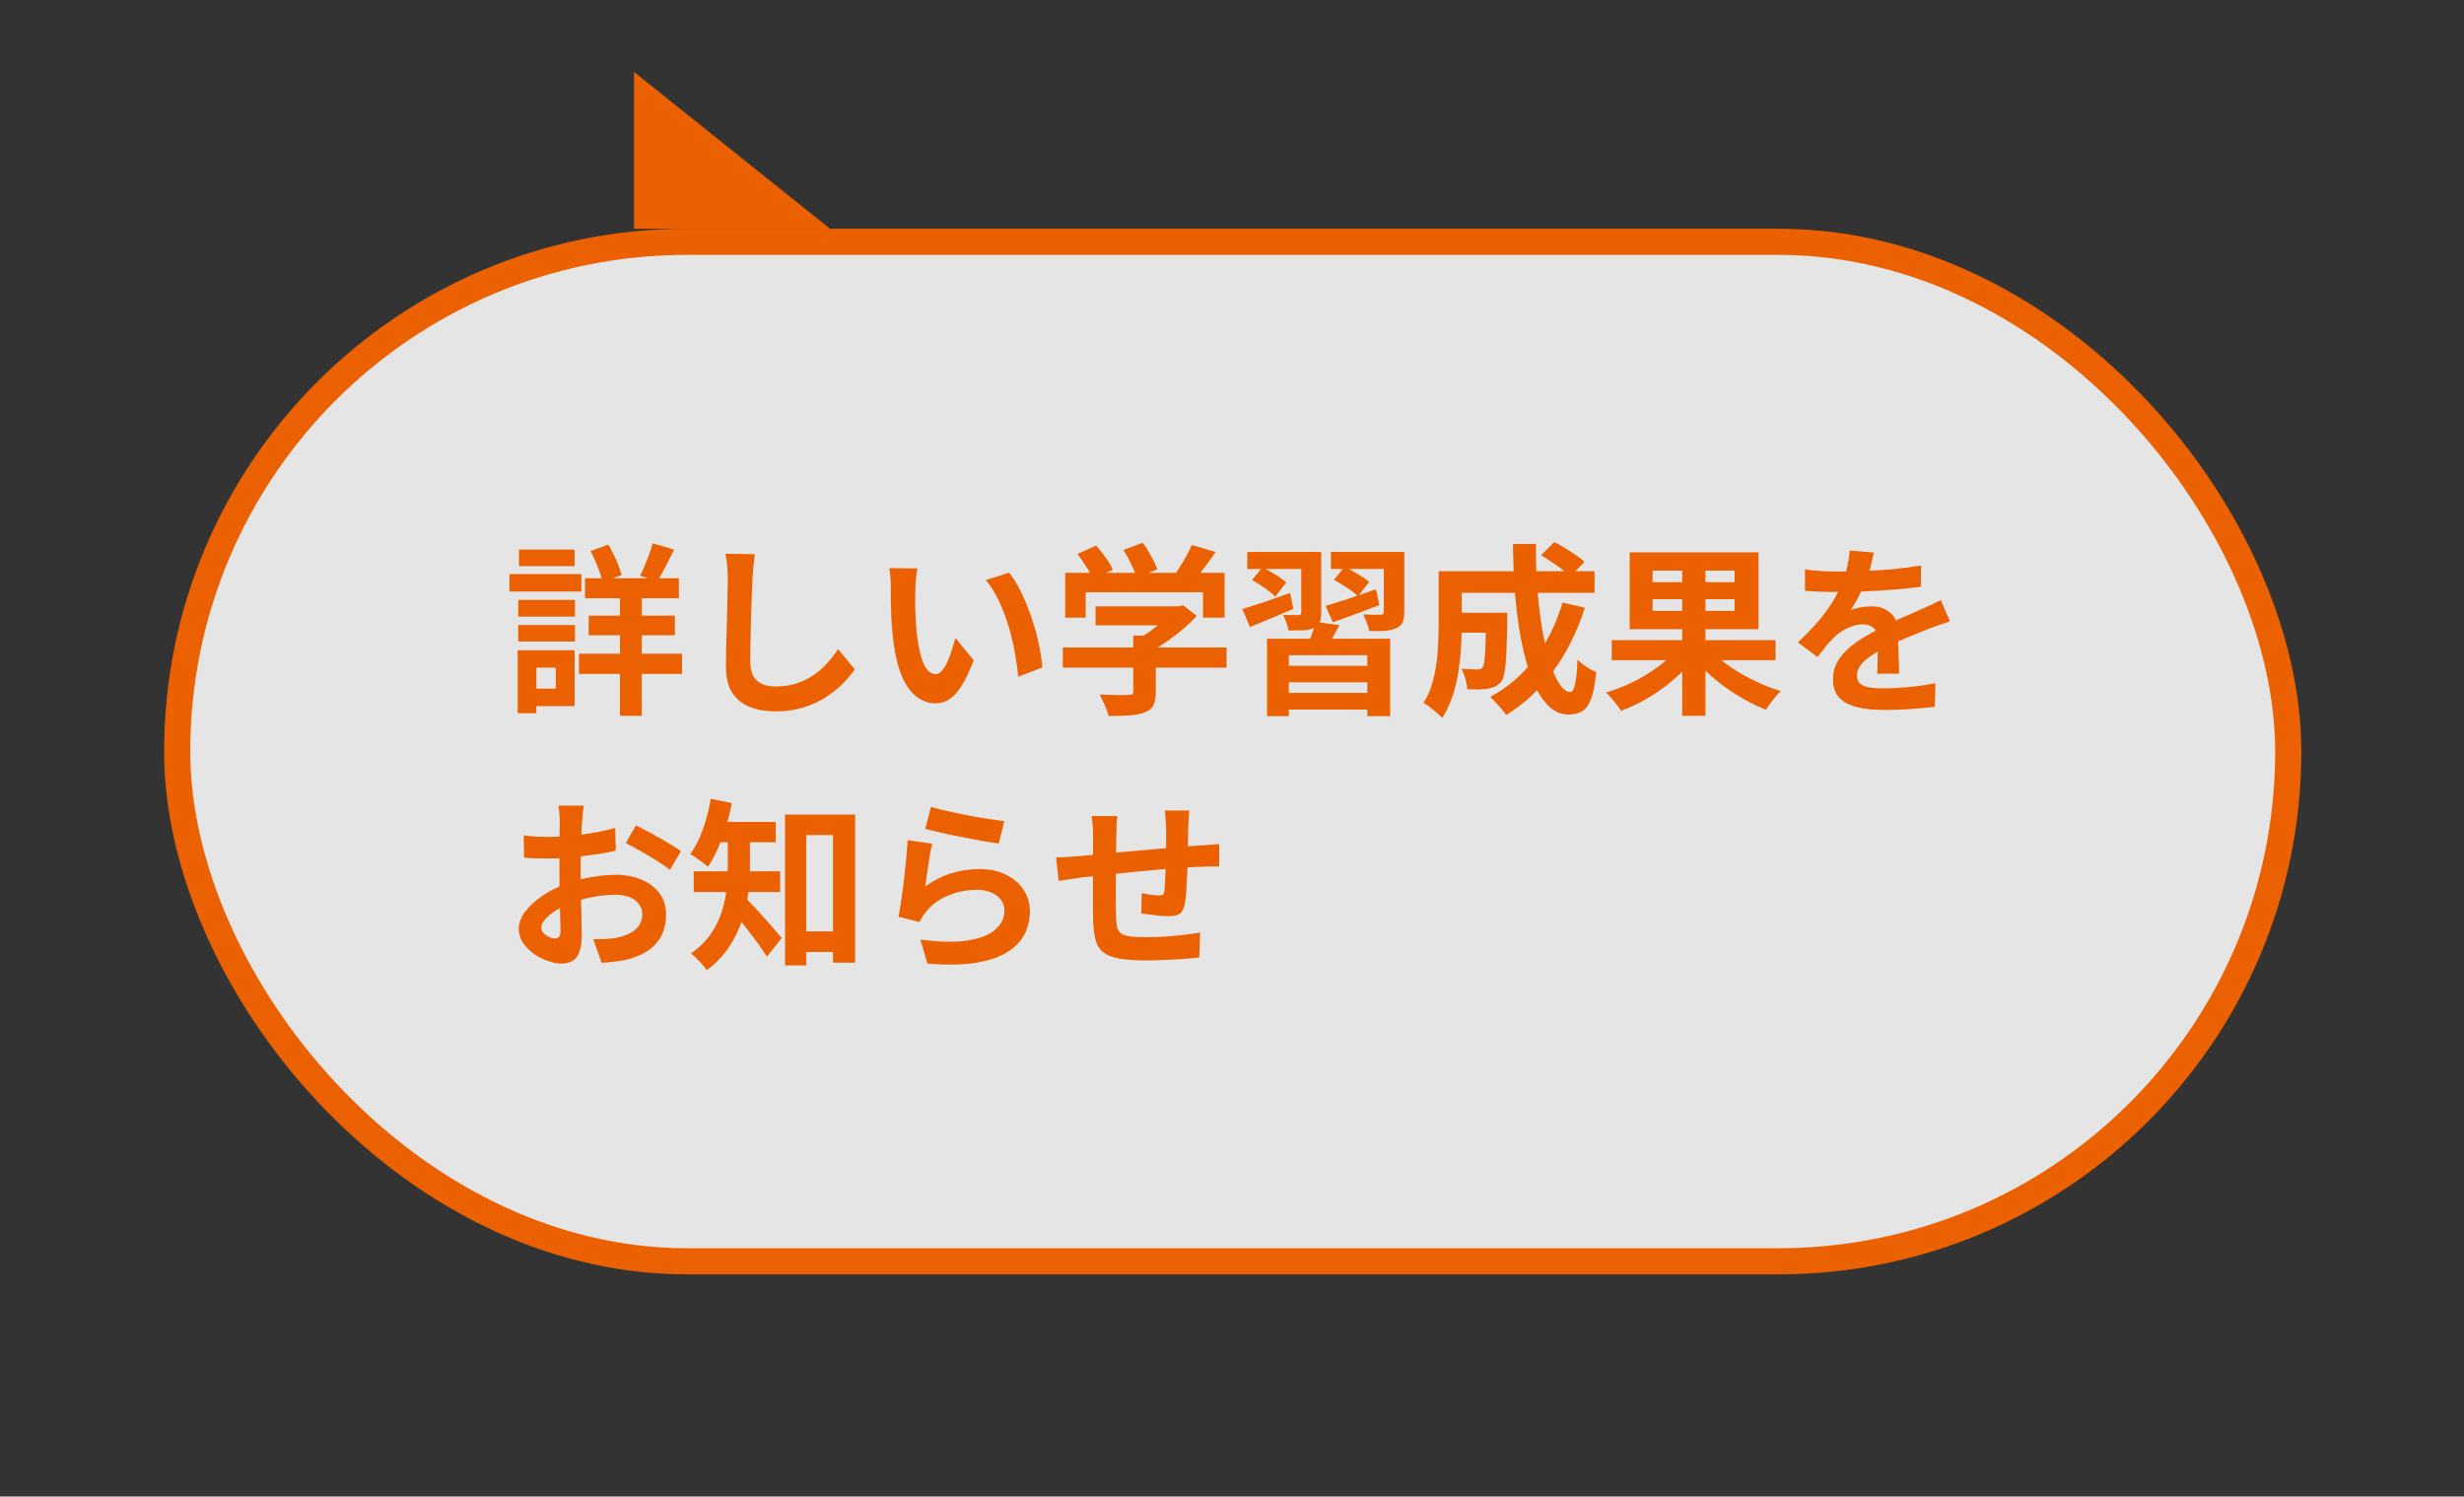
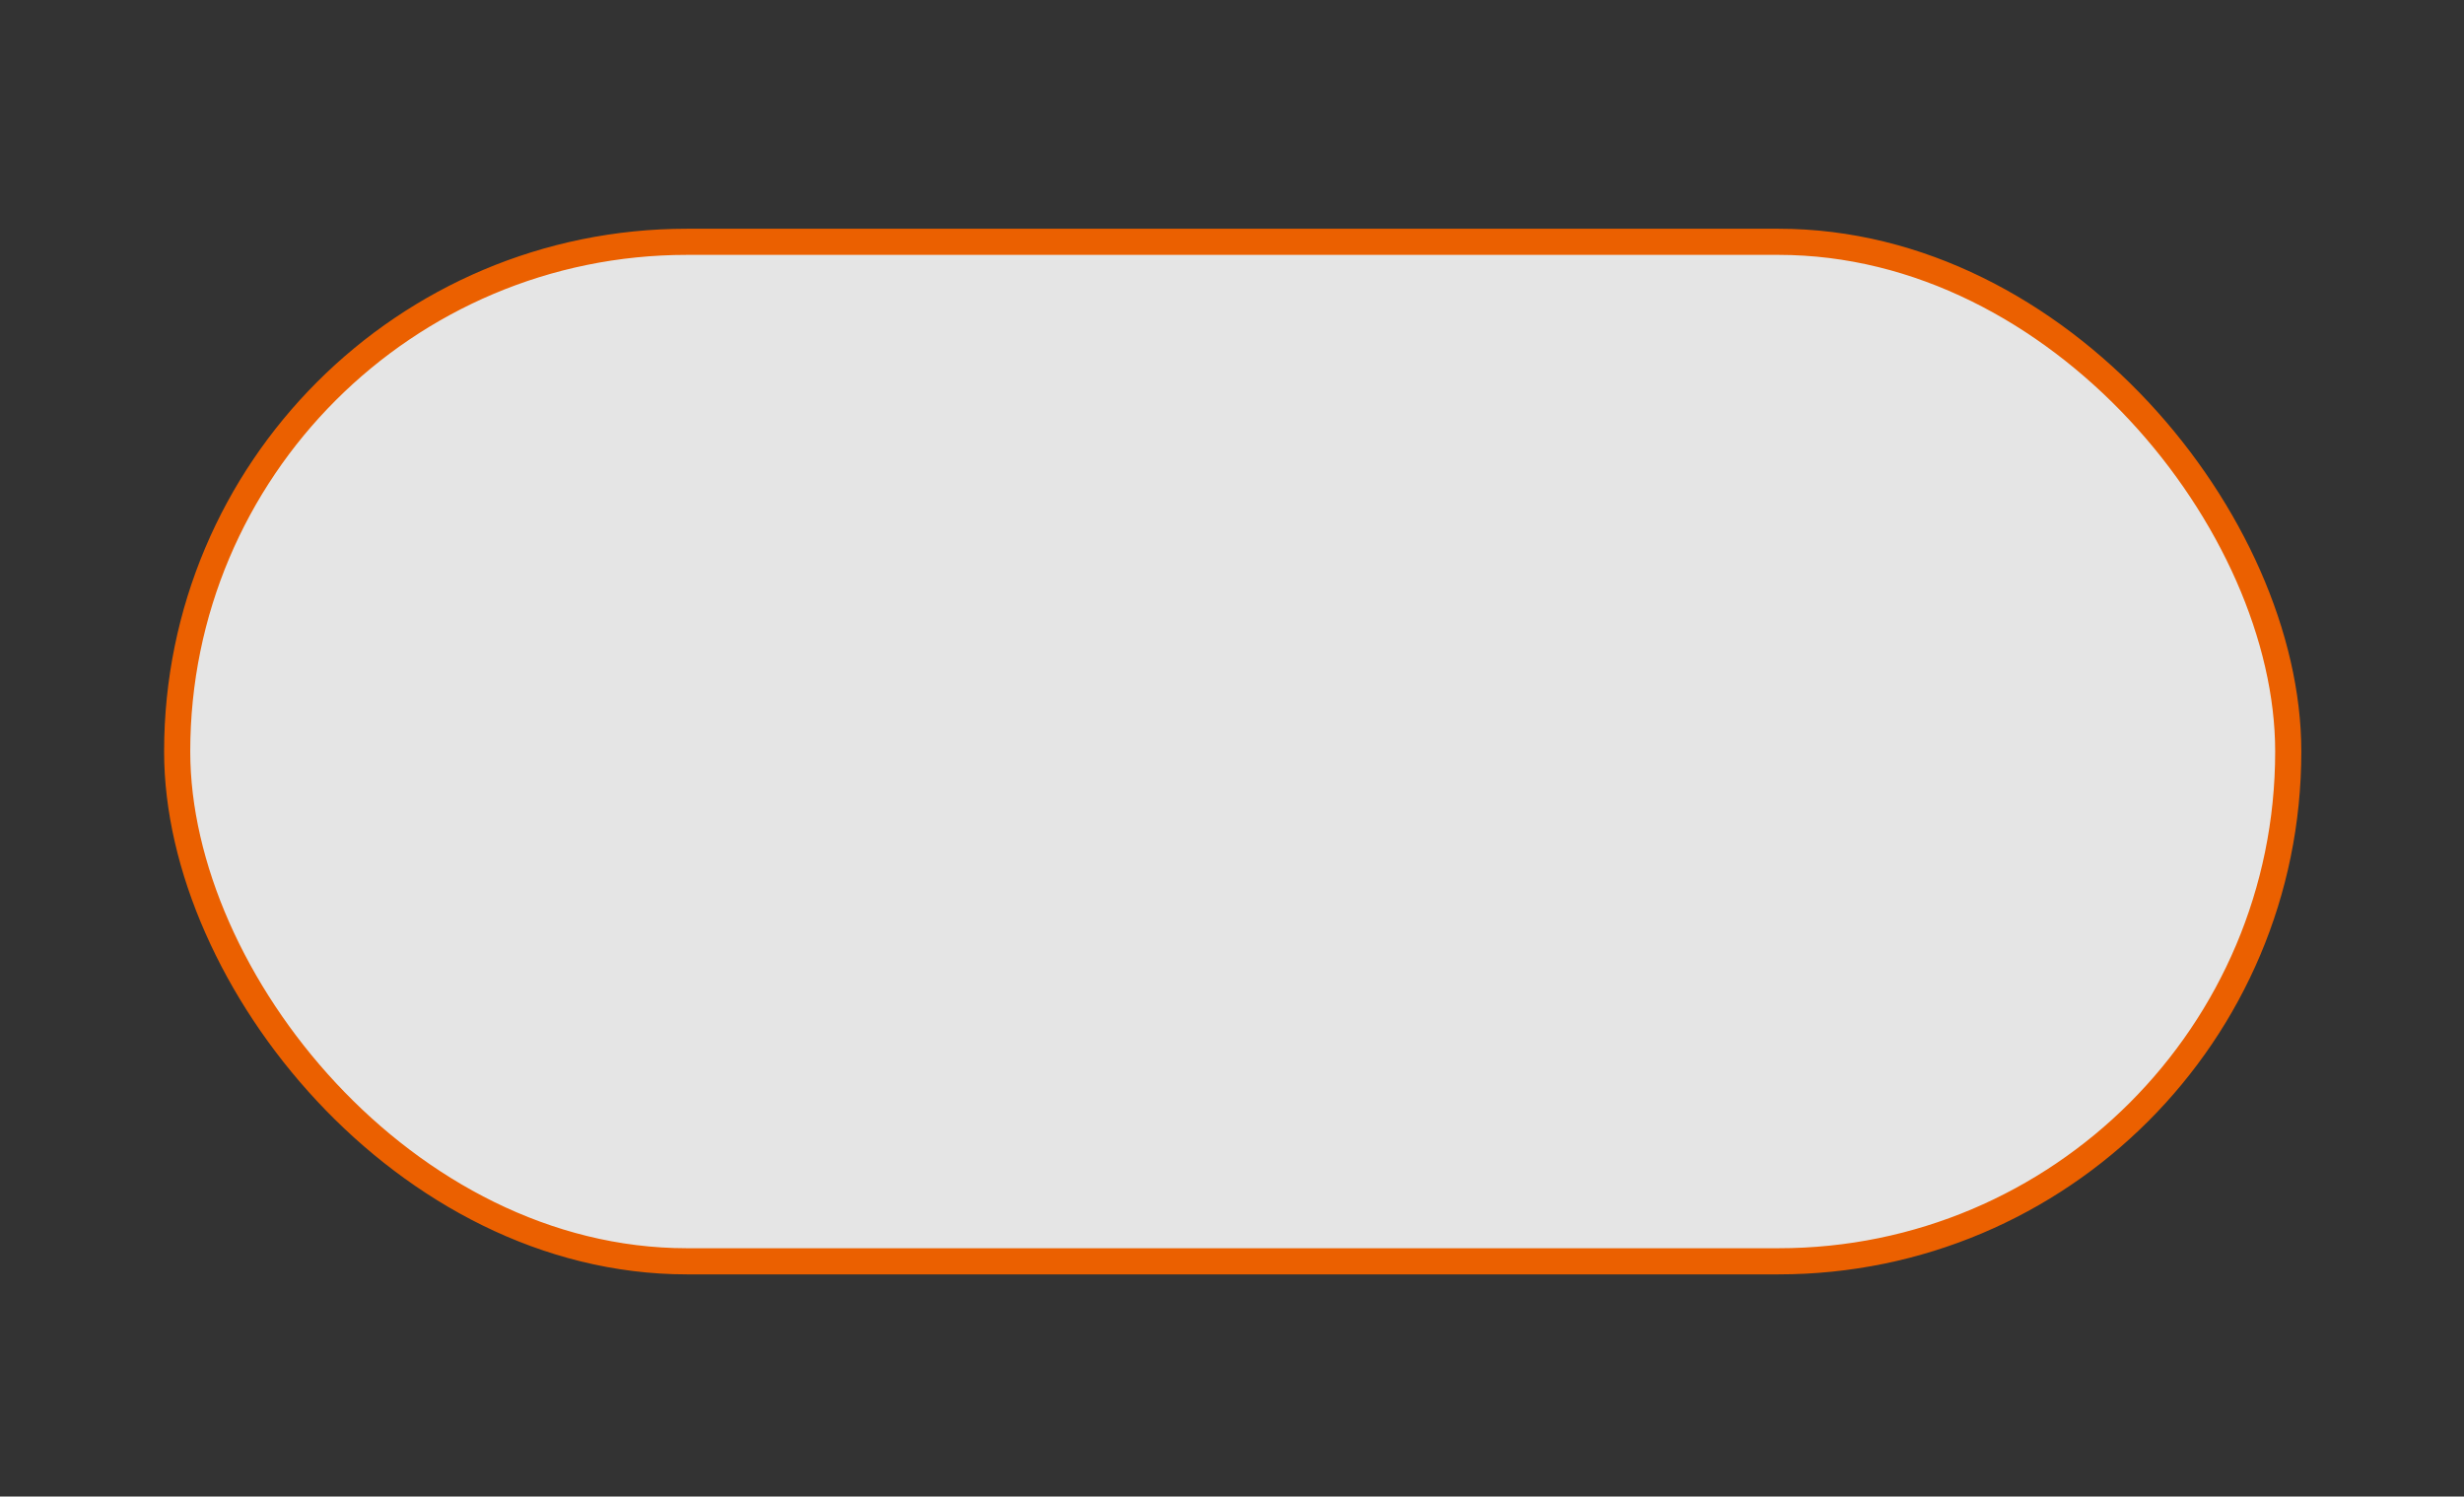
<svg xmlns="http://www.w3.org/2000/svg" width="377" height="229" viewBox="0 0 377 229" fill="none">
  <rect x="0" y="0" width="377" height="229" fill="#333333" stroke="none" />
-   <path d="M97.009 11.008L97.009 35.008L127.009 35.008L97.009 11.008Z" fill="#EB6000" />
  <rect x="27.109" y="37" width="323" height="156" rx="77.985" fill="white" fill-opacity="0.87" stroke="#EB6000" stroke-width="4" />
-   <path d="M89.512 88.494L103.875 88.494L103.875 91.547L89.512 91.547L89.512 88.494ZM90.072 94.207L103.259 94.207L103.259 97.204L90.072 97.204L90.072 94.207ZM88.588 100.033L104.351 100.033L104.351 103.113L88.588 103.113L88.588 100.033ZM94.86 89.587L98.192 89.587L98.192 109.526L94.86 109.526L94.86 89.587ZM99.871 83.145L103.147 84.097C102.699 84.994 102.251 85.88 101.803 86.758C101.355 87.617 100.935 88.354 100.543 88.971L97.94 88.074C98.182 87.626 98.415 87.122 98.639 86.562C98.882 85.983 99.115 85.395 99.34 84.798C99.563 84.2 99.741 83.649 99.871 83.145ZM90.352 84.322L93.068 83.341C93.516 84.07 93.927 84.863 94.3 85.722C94.673 86.581 94.934 87.337 95.084 87.99L92.2 89.111C92.069 88.457 91.827 87.682 91.472 86.786C91.136 85.89 90.763 85.068 90.352 84.322ZM79.293 91.799L87.972 91.799L87.972 94.347L79.293 94.347L79.293 91.799ZM79.405 84.097L87.916 84.097L87.916 86.618L79.405 86.618L79.405 84.097ZM79.293 95.636L87.972 95.636L87.972 98.156L79.293 98.156L79.293 95.636ZM77.949 87.85L88.952 87.85L88.952 90.511L77.949 90.511L77.949 87.85ZM80.833 99.501L87.916 99.501L87.916 108.042L80.833 108.042L80.833 105.382L85.033 105.382L85.033 102.161L80.833 102.161L80.833 99.501ZM79.209 99.501L82.065 99.501L82.065 109.134L79.209 109.134L79.209 99.501ZM115.494 84.798C115.419 85.376 115.345 86.002 115.27 86.674C115.214 87.346 115.167 87.962 115.13 88.522C115.111 89.288 115.074 90.221 115.018 91.323C114.981 92.406 114.943 93.545 114.906 94.74C114.887 95.934 114.859 97.111 114.822 98.268C114.803 99.426 114.794 100.434 114.794 101.293C114.794 102.226 114.962 102.973 115.298 103.533C115.653 104.075 116.119 104.467 116.698 104.709C117.277 104.933 117.93 105.046 118.658 105.046C119.815 105.046 120.87 104.896 121.822 104.597C122.773 104.28 123.641 103.86 124.425 103.337C125.209 102.814 125.909 102.208 126.525 101.517C127.16 100.826 127.729 100.098 128.233 99.332L130.781 102.413C130.333 103.085 129.745 103.795 129.017 104.541C128.289 105.288 127.421 105.988 126.413 106.642C125.424 107.295 124.276 107.827 122.969 108.238C121.663 108.649 120.216 108.854 118.63 108.854C117.099 108.854 115.765 108.612 114.626 108.126C113.506 107.659 112.629 106.931 111.994 105.942C111.378 104.933 111.07 103.636 111.07 102.049C111.07 101.283 111.08 100.415 111.098 99.444C111.117 98.455 111.145 97.428 111.182 96.364C111.22 95.3 111.248 94.263 111.266 93.255C111.285 92.228 111.304 91.304 111.322 90.483C111.341 89.661 111.35 89.008 111.35 88.522C111.35 87.85 111.322 87.197 111.266 86.562C111.21 85.909 111.117 85.302 110.986 84.742L115.494 84.798ZM140.384 86.982C140.309 87.318 140.244 87.701 140.188 88.13C140.151 88.56 140.113 88.98 140.076 89.391C140.057 89.801 140.048 90.137 140.048 90.399C140.029 91.015 140.02 91.65 140.02 92.303C140.039 92.957 140.057 93.629 140.076 94.32C140.113 94.992 140.16 95.664 140.216 96.336C140.347 97.68 140.533 98.866 140.776 99.892C141.019 100.919 141.336 101.722 141.728 102.301C142.12 102.861 142.614 103.141 143.212 103.141C143.529 103.141 143.837 102.964 144.136 102.609C144.453 102.254 144.733 101.797 144.976 101.237C145.237 100.658 145.461 100.051 145.647 99.416C145.853 98.782 146.03 98.184 146.179 97.624L148.979 101.041C148.363 102.665 147.747 103.963 147.131 104.933C146.534 105.886 145.909 106.576 145.255 107.006C144.602 107.417 143.893 107.622 143.128 107.622C142.12 107.622 141.159 107.286 140.244 106.614C139.348 105.942 138.583 104.859 137.948 103.365C137.314 101.853 136.866 99.846 136.604 97.344C136.511 96.485 136.436 95.58 136.38 94.627C136.343 93.675 136.315 92.77 136.296 91.911C136.296 91.052 136.296 90.343 136.296 89.783C136.296 89.391 136.278 88.924 136.24 88.382C136.203 87.841 136.147 87.356 136.072 86.926L140.384 86.982ZM154.383 87.626C154.905 88.261 155.409 89.036 155.895 89.951C156.38 90.865 156.828 91.846 157.238 92.891C157.649 93.937 158.013 95.01 158.33 96.112C158.648 97.195 158.9 98.259 159.086 99.304C159.292 100.331 159.422 101.274 159.478 102.133L155.783 103.561C155.689 102.422 155.521 101.181 155.279 99.837C155.036 98.492 154.709 97.139 154.299 95.776C153.888 94.413 153.393 93.125 152.815 91.911C152.255 90.697 151.592 89.652 150.827 88.774L154.383 87.626ZM167.626 92.779L180.532 92.779L180.532 95.692L167.626 95.692L167.626 92.779ZM162.614 99.08L187.672 99.08L187.672 102.161L162.614 102.161L162.614 99.08ZM173.393 97.26L176.837 97.26L176.837 105.914C176.837 106.772 176.715 107.445 176.473 107.93C176.23 108.415 175.773 108.78 175.101 109.022C174.429 109.265 173.645 109.414 172.749 109.47C171.853 109.526 170.808 109.554 169.613 109.554C169.501 109.069 169.305 108.509 169.025 107.874C168.764 107.258 168.503 106.726 168.241 106.278C168.839 106.296 169.445 106.315 170.061 106.334C170.677 106.352 171.219 106.362 171.685 106.362C172.17 106.362 172.506 106.352 172.693 106.334C172.973 106.334 173.16 106.296 173.253 106.222C173.346 106.147 173.393 106.016 173.393 105.83L173.393 97.26ZM179.469 92.779L180.28 92.779L181.008 92.611L183.108 94.236C182.492 94.926 181.774 95.617 180.952 96.308C180.131 96.999 179.273 97.652 178.377 98.268C177.481 98.866 176.575 99.388 175.661 99.837C175.456 99.538 175.166 99.202 174.793 98.828C174.438 98.436 174.14 98.119 173.897 97.876C174.625 97.503 175.344 97.055 176.053 96.532C176.781 96.009 177.443 95.477 178.041 94.936C178.638 94.376 179.114 93.871 179.469 93.423L179.469 92.779ZM162.978 87.654L187.364 87.654L187.364 94.516L184.06 94.516L184.06 90.623L166.114 90.623L166.114 94.516L162.978 94.516L162.978 87.654ZM182.352 83.397L185.992 84.462C185.357 85.395 184.695 86.31 184.004 87.206C183.314 88.102 182.688 88.858 182.128 89.475L179.357 88.466C179.73 87.981 180.094 87.449 180.448 86.87C180.822 86.291 181.176 85.703 181.512 85.106C181.848 84.49 182.128 83.92 182.352 83.397ZM164.854 84.77L167.71 83.481C168.214 84.041 168.708 84.667 169.193 85.358C169.679 86.03 170.033 86.637 170.257 87.178L167.234 88.606C167.028 88.084 166.692 87.468 166.226 86.758C165.778 86.03 165.32 85.367 164.854 84.77ZM171.881 84.153L174.849 83.061C175.297 83.659 175.726 84.34 176.137 85.106C176.566 85.871 176.874 86.543 177.061 87.122L173.897 88.354C173.748 87.794 173.477 87.122 173.085 86.338C172.712 85.535 172.31 84.807 171.881 84.153ZM193.859 97.736L212.702 97.736L212.702 109.582L209.202 109.582L209.202 100.257L197.191 100.257L197.191 109.582L193.859 109.582L193.859 97.736ZM195.539 101.881L210.126 101.881L210.126 104.401L195.539 104.401L195.539 101.881ZM195.735 106.026L210.266 106.026L210.266 108.574L195.735 108.574L195.735 106.026ZM201.307 95.16L204.918 95.664C204.564 96.392 204.19 97.083 203.798 97.736C203.406 98.39 203.061 98.94 202.763 99.388L200.019 98.8C200.261 98.259 200.504 97.652 200.747 96.98C201.008 96.308 201.195 95.701 201.307 95.16ZM190.836 84.462L199.851 84.462L199.851 87.066L190.836 87.066L190.836 84.462ZM199.095 84.462L202.147 84.462L202.147 93.759C202.147 94.394 202.063 94.889 201.895 95.244C201.727 95.598 201.428 95.888 200.999 96.112C200.551 96.299 200.009 96.41 199.375 96.448C198.74 96.466 198.003 96.476 197.163 96.476C197.107 96.121 196.995 95.72 196.827 95.272C196.659 94.824 196.491 94.431 196.323 94.095C196.808 94.114 197.275 94.123 197.723 94.123C198.19 94.123 198.507 94.123 198.675 94.123C198.824 94.123 198.927 94.095 198.983 94.039C199.058 93.965 199.095 93.862 199.095 93.731L199.095 84.462ZM203.63 84.462L213.29 84.462L213.29 87.066L203.63 87.066L203.63 84.462ZM211.722 84.462L214.857 84.462L214.857 93.675C214.857 94.366 214.764 94.898 214.577 95.272C214.41 95.626 214.083 95.916 213.598 96.14C213.131 96.345 212.552 96.476 211.862 96.532C211.19 96.569 210.397 96.579 209.482 96.56C209.426 96.168 209.305 95.738 209.118 95.272C208.95 94.786 208.773 94.366 208.586 94.011C209.127 94.03 209.659 94.049 210.182 94.067C210.723 94.067 211.078 94.067 211.246 94.067C211.414 94.049 211.535 94.011 211.61 93.955C211.684 93.899 211.722 93.797 211.722 93.647L211.722 84.462ZM202.819 92.723C203.826 92.424 205.012 92.051 206.374 91.603C207.737 91.136 209.118 90.66 210.518 90.175L211.05 92.583C209.837 93.05 208.605 93.517 207.354 93.983C206.122 94.431 204.984 94.842 203.938 95.216L202.819 92.723ZM204.106 88.718L205.73 86.73C206.346 87.029 207.018 87.402 207.746 87.85C208.493 88.28 209.071 88.681 209.482 89.055L207.774 91.239C207.401 90.847 206.85 90.417 206.122 89.951C205.413 89.465 204.741 89.055 204.106 88.718ZM190.08 93.199C191.013 92.919 192.123 92.564 193.411 92.135C194.718 91.687 196.043 91.22 197.387 90.735L197.891 93.171C196.752 93.638 195.604 94.123 194.447 94.627C193.309 95.113 192.245 95.552 191.256 95.944L190.08 93.199ZM191.563 88.746L193.159 86.814C193.775 87.113 194.438 87.486 195.147 87.934C195.856 88.364 196.407 88.765 196.799 89.138L195.119 91.295C194.746 90.903 194.214 90.464 193.523 89.979C192.833 89.493 192.179 89.082 191.563 88.746ZM222.193 93.759L228.66 93.759L228.66 96.812L222.193 96.812L222.193 93.759ZM227.372 93.759L230.62 93.759C230.62 93.759 230.62 93.834 230.62 93.983C230.62 94.133 230.62 94.31 230.62 94.516C230.62 94.702 230.62 94.861 230.62 94.992C230.583 96.971 230.536 98.595 230.48 99.865C230.424 101.115 230.331 102.096 230.2 102.805C230.088 103.496 229.929 103.981 229.724 104.261C229.444 104.616 229.146 104.868 228.828 105.017C228.53 105.167 228.175 105.279 227.764 105.354C227.391 105.428 226.915 105.475 226.336 105.494C225.777 105.494 225.161 105.484 224.489 105.466C224.47 104.98 224.377 104.439 224.209 103.841C224.041 103.244 223.835 102.74 223.593 102.329C224.097 102.366 224.563 102.394 224.993 102.413C225.441 102.432 225.777 102.441 226.001 102.441C226.187 102.441 226.346 102.422 226.476 102.385C226.626 102.329 226.747 102.236 226.84 102.105C226.971 101.937 227.064 101.592 227.12 101.069C227.195 100.527 227.251 99.715 227.288 98.632C227.326 97.531 227.354 96.075 227.372 94.263L227.372 93.759ZM235.772 84.966L237.815 82.949C238.338 83.211 238.889 83.519 239.467 83.874C240.046 84.228 240.597 84.583 241.119 84.938C241.66 85.292 242.099 85.638 242.435 85.974L240.279 88.214C239.962 87.897 239.551 87.542 239.047 87.15C238.543 86.758 238.002 86.375 237.424 86.002C236.845 85.61 236.294 85.264 235.772 84.966ZM239.075 92.191L242.491 93.003C241.315 96.644 239.71 99.865 237.675 102.665C235.641 105.447 233.233 107.697 230.452 109.414C230.303 109.172 230.079 108.873 229.78 108.518C229.482 108.182 229.174 107.837 228.856 107.482C228.539 107.146 228.259 106.866 228.016 106.642C230.704 105.186 232.981 103.225 234.848 100.761C236.714 98.278 238.123 95.421 239.075 92.191ZM222.361 87.402L243.975 87.402L243.975 90.707L222.361 90.707L222.361 87.402ZM220.121 87.402L223.649 87.402L223.649 95.664C223.649 96.709 223.611 97.858 223.537 99.108C223.462 100.341 223.322 101.61 223.117 102.917C222.911 104.205 222.603 105.447 222.193 106.642C221.801 107.837 221.288 108.91 220.653 109.862C220.466 109.62 220.186 109.349 219.813 109.05C219.458 108.752 219.094 108.453 218.721 108.154C218.366 107.874 218.059 107.678 217.797 107.566C218.506 106.446 219.02 105.195 219.337 103.813C219.673 102.413 219.888 101.003 219.981 99.585C220.074 98.165 220.121 96.849 220.121 95.636L220.121 87.402ZM231.488 83.229L235.016 83.229C234.978 85.526 235.044 87.776 235.212 89.979C235.38 92.182 235.622 94.245 235.94 96.168C236.276 98.072 236.668 99.762 237.116 101.237C237.564 102.693 238.058 103.832 238.599 104.653C239.141 105.475 239.691 105.886 240.251 105.886C240.569 105.886 240.811 105.503 240.979 104.737C241.166 103.972 241.297 102.712 241.371 100.957C241.763 101.33 242.22 101.694 242.743 102.049C243.284 102.404 243.779 102.665 244.227 102.833C244.059 104.569 243.807 105.914 243.471 106.866C243.135 107.799 242.687 108.443 242.127 108.798C241.567 109.153 240.849 109.33 239.971 109.33C238.963 109.33 238.049 108.985 237.228 108.294C236.425 107.603 235.706 106.642 235.072 105.41C234.456 104.177 233.924 102.73 233.476 101.069C233.028 99.407 232.655 97.605 232.356 95.664C232.076 93.722 231.861 91.706 231.712 89.615C231.581 87.505 231.507 85.376 231.488 83.229ZM246.607 97.96L271.665 97.96L271.665 101.013L246.607 101.013L246.607 97.96ZM257.386 85.638L260.941 85.638L260.941 109.526L257.386 109.526L257.386 85.638ZM256.462 99.444L259.234 100.649C258.356 101.806 257.311 102.908 256.098 103.953C254.903 104.999 253.615 105.932 252.234 106.754C250.853 107.575 249.453 108.247 248.035 108.77C247.867 108.49 247.643 108.173 247.363 107.818C247.101 107.482 246.831 107.155 246.551 106.838C246.271 106.502 246 106.212 245.739 105.97C246.784 105.652 247.82 105.27 248.847 104.821C249.873 104.373 250.862 103.86 251.814 103.281C252.766 102.702 253.634 102.096 254.418 101.461C255.221 100.807 255.902 100.135 256.462 99.444ZM261.557 99.248C262.136 99.921 262.836 100.583 263.657 101.237C264.479 101.872 265.374 102.478 266.345 103.057C267.316 103.617 268.324 104.131 269.369 104.597C270.414 105.064 271.45 105.447 272.476 105.746C272.234 105.97 271.963 106.25 271.665 106.586C271.385 106.922 271.114 107.267 270.853 107.622C270.591 107.977 270.377 108.303 270.209 108.602C269.163 108.191 268.118 107.697 267.073 107.118C266.028 106.539 265.01 105.895 264.021 105.186C263.032 104.476 262.108 103.72 261.249 102.917C260.391 102.114 259.626 101.283 258.954 100.425L261.557 99.248ZM252.85 91.687L252.85 93.479L265.393 93.479L265.393 91.687L252.85 91.687ZM252.85 87.318L252.85 89.082L265.393 89.082L265.393 87.318L252.85 87.318ZM249.35 84.518L269.061 84.518L269.061 96.28L249.35 96.28L249.35 84.518ZM286.699 84.546C286.606 85.05 286.457 85.703 286.251 86.506C286.046 87.309 285.747 88.214 285.355 89.222C285.057 89.913 284.711 90.632 284.319 91.379C283.946 92.107 283.564 92.76 283.172 93.339C283.414 93.227 283.722 93.134 284.095 93.059C284.469 92.966 284.851 92.9 285.243 92.863C285.654 92.807 286.018 92.779 286.335 92.779C287.511 92.779 288.482 93.115 289.247 93.787C290.031 94.46 290.423 95.458 290.423 96.784C290.423 97.157 290.423 97.615 290.423 98.156C290.442 98.698 290.46 99.267 290.479 99.865C290.498 100.443 290.516 101.013 290.535 101.573C290.554 102.133 290.563 102.637 290.563 103.085L287.203 103.085C287.241 102.768 287.259 102.394 287.259 101.965C287.278 101.517 287.287 101.05 287.287 100.565C287.306 100.079 287.315 99.612 287.315 99.164C287.334 98.698 287.343 98.278 287.343 97.904C287.343 97.008 287.101 96.392 286.615 96.056C286.149 95.701 285.626 95.524 285.047 95.524C284.263 95.524 283.47 95.72 282.668 96.112C281.884 96.485 281.221 96.933 280.68 97.456C280.269 97.867 279.849 98.324 279.42 98.828C279.009 99.332 278.561 99.902 278.076 100.537L275.08 98.296C276.293 97.176 277.339 96.093 278.216 95.048C279.112 94.002 279.868 92.966 280.484 91.939C281.1 90.912 281.604 89.885 281.996 88.858C282.276 88.112 282.5 87.337 282.668 86.534C282.854 85.713 282.966 84.947 283.004 84.238L286.699 84.546ZM276.172 87.122C276.881 87.234 277.703 87.318 278.636 87.374C279.569 87.43 280.39 87.458 281.1 87.458C282.332 87.458 283.676 87.43 285.131 87.374C286.606 87.318 288.099 87.225 289.611 87.094C291.123 86.945 292.56 86.758 293.923 86.534L293.895 89.783C292.905 89.913 291.832 90.035 290.675 90.147C289.536 90.24 288.37 90.324 287.175 90.399C285.999 90.455 284.87 90.501 283.788 90.539C282.705 90.557 281.744 90.567 280.904 90.567C280.53 90.567 280.064 90.567 279.504 90.567C278.963 90.548 278.403 90.529 277.824 90.511C277.245 90.473 276.695 90.436 276.172 90.399L276.172 87.122ZM298.346 95.076C298.048 95.169 297.693 95.29 297.282 95.44C296.89 95.57 296.489 95.71 296.078 95.86C295.686 95.99 295.332 96.121 295.015 96.252C294.119 96.607 293.055 97.036 291.823 97.54C290.61 98.044 289.34 98.632 288.015 99.304C287.175 99.752 286.466 100.191 285.887 100.621C285.309 101.05 284.87 101.489 284.571 101.937C284.273 102.366 284.123 102.842 284.123 103.365C284.123 103.757 284.207 104.084 284.375 104.345C284.543 104.588 284.795 104.784 285.131 104.933C285.467 105.083 285.887 105.186 286.391 105.242C286.895 105.298 287.493 105.326 288.183 105.326C289.378 105.326 290.694 105.26 292.131 105.13C293.568 104.98 294.903 104.784 296.134 104.541L296.022 108.154C295.425 108.229 294.669 108.303 293.755 108.378C292.84 108.471 291.888 108.537 290.899 108.574C289.928 108.612 288.995 108.63 288.099 108.63C286.643 108.63 285.337 108.49 284.179 108.21C283.022 107.93 282.108 107.454 281.436 106.782C280.782 106.091 280.456 105.148 280.456 103.953C280.456 102.982 280.67 102.105 281.1 101.321C281.548 100.537 282.136 99.827 282.864 99.192C283.592 98.558 284.385 97.988 285.243 97.484C286.121 96.961 286.979 96.485 287.819 96.056C288.678 95.608 289.452 95.225 290.143 94.908C290.834 94.59 291.478 94.31 292.075 94.067C292.691 93.806 293.279 93.545 293.839 93.283C294.38 93.041 294.903 92.807 295.407 92.583C295.91 92.34 296.424 92.088 296.946 91.827L298.346 95.076ZM89.316 123.273C89.298 123.422 89.27 123.656 89.232 123.973C89.195 124.272 89.158 124.58 89.12 124.897C89.102 125.196 89.083 125.467 89.064 125.709C89.027 126.251 88.99 126.848 88.952 127.502C88.934 128.137 88.915 128.799 88.896 129.49C88.878 130.162 88.859 130.844 88.84 131.535C88.84 132.225 88.84 132.897 88.84 133.551C88.84 134.316 88.85 135.166 88.868 136.099C88.887 137.014 88.906 137.929 88.924 138.844C88.962 139.74 88.98 140.562 88.98 141.308C88.999 142.055 89.008 142.634 89.008 143.045C89.008 144.202 88.878 145.098 88.616 145.733C88.374 146.368 88.019 146.807 87.552 147.049C87.086 147.311 86.545 147.442 85.929 147.442C85.257 147.442 84.538 147.302 83.773 147.021C83.007 146.76 82.289 146.387 81.617 145.901C80.964 145.416 80.422 144.856 79.993 144.221C79.582 143.567 79.377 142.867 79.377 142.121C79.377 141.224 79.713 140.338 80.385 139.46C81.076 138.564 81.981 137.742 83.101 136.996C84.239 136.249 85.462 135.651 86.769 135.203C88.019 134.736 89.307 134.4 90.632 134.195C91.957 133.971 93.152 133.859 94.216 133.859C95.653 133.859 96.95 134.102 98.108 134.587C99.265 135.054 100.189 135.745 100.879 136.659C101.57 137.574 101.915 138.676 101.915 139.964C101.915 141.047 101.71 142.046 101.299 142.961C100.889 143.876 100.226 144.669 99.311 145.341C98.415 145.995 97.221 146.508 95.728 146.881C95.093 147.012 94.459 147.105 93.824 147.161C93.208 147.236 92.62 147.292 92.06 147.33L90.772 143.717C91.407 143.717 92.013 143.707 92.592 143.689C93.189 143.651 93.731 143.595 94.216 143.521C94.981 143.371 95.672 143.147 96.288 142.849C96.904 142.55 97.389 142.158 97.744 141.672C98.098 141.187 98.275 140.608 98.275 139.936C98.275 139.301 98.098 138.76 97.744 138.312C97.408 137.864 96.932 137.518 96.316 137.276C95.7 137.033 94.981 136.912 94.16 136.912C92.984 136.912 91.789 137.033 90.576 137.276C89.382 137.518 88.234 137.854 87.132 138.284C86.311 138.601 85.574 138.975 84.921 139.404C84.267 139.815 83.754 140.244 83.381 140.692C83.007 141.14 82.821 141.57 82.821 141.98C82.821 142.205 82.886 142.419 83.017 142.625C83.166 142.811 83.353 142.979 83.577 143.129C83.801 143.278 84.025 143.399 84.249 143.493C84.491 143.567 84.697 143.605 84.865 143.605C85.126 143.605 85.341 143.53 85.509 143.381C85.677 143.213 85.761 142.895 85.761 142.429C85.761 141.924 85.742 141.206 85.705 140.272C85.686 139.32 85.658 138.265 85.621 137.108C85.602 135.95 85.593 134.802 85.593 133.663C85.593 132.879 85.593 132.085 85.593 131.282C85.611 130.48 85.621 129.714 85.621 128.986C85.621 128.258 85.621 127.614 85.621 127.054C85.639 126.494 85.649 126.055 85.649 125.737C85.649 125.532 85.639 125.271 85.621 124.953C85.602 124.636 85.574 124.318 85.537 124.001C85.518 123.665 85.49 123.422 85.453 123.273L89.316 123.273ZM97.296 126.298C98.005 126.634 98.798 127.044 99.675 127.53C100.571 128.015 101.421 128.501 102.223 128.986C103.044 129.453 103.698 129.873 104.183 130.246L102.503 133.103C102.149 132.804 101.682 132.468 101.103 132.095C100.543 131.721 99.927 131.338 99.255 130.946C98.602 130.554 97.968 130.19 97.352 129.854C96.736 129.499 96.204 129.219 95.756 129.014L97.296 126.298ZM80.133 127.838C80.954 127.931 81.673 127.997 82.289 128.034C82.924 128.053 83.493 128.062 83.997 128.062C84.725 128.062 85.527 128.034 86.405 127.978C87.282 127.903 88.178 127.81 89.092 127.698C90.007 127.567 90.894 127.418 91.752 127.25C92.629 127.082 93.423 126.895 94.132 126.69L94.216 130.162C93.432 130.349 92.583 130.517 91.668 130.666C90.754 130.797 89.83 130.918 88.896 131.03C87.982 131.142 87.105 131.226 86.265 131.282C85.443 131.338 84.725 131.366 84.109 131.366C83.175 131.366 82.41 131.357 81.813 131.338C81.216 131.32 80.674 131.282 80.189 131.226L80.133 127.838ZM121.598 142.513L129.269 142.513L129.269 145.677L121.598 145.677L121.598 142.513ZM120.114 124.645L130.837 124.645L130.837 147.302L127.449 147.302L127.449 127.782L123.361 127.782L123.361 147.722L120.114 147.722L120.114 124.645ZM111.35 127.278L114.738 127.278L114.738 132.655C114.738 133.85 114.654 135.147 114.486 136.547C114.337 137.948 114.02 139.367 113.534 140.804C113.068 142.242 112.396 143.623 111.518 144.949C110.66 146.256 109.531 147.423 108.131 148.45C107.981 148.207 107.757 147.918 107.459 147.582C107.16 147.245 106.852 146.919 106.535 146.601C106.236 146.284 105.966 146.051 105.723 145.901C107.011 144.986 108.028 143.978 108.775 142.877C109.54 141.756 110.1 140.608 110.454 139.432C110.828 138.237 111.07 137.061 111.182 135.903C111.294 134.727 111.35 133.635 111.35 132.627L111.35 127.278ZM109.055 125.765L118.686 125.765L118.686 128.874L109.055 128.874L109.055 125.765ZM106.143 133.327L119.358 133.327L119.358 136.491L106.143 136.491L106.143 133.327ZM113.926 137.248C114.15 137.453 114.458 137.77 114.85 138.2C115.261 138.611 115.699 139.077 116.166 139.6C116.633 140.123 117.099 140.646 117.566 141.168C118.033 141.691 118.443 142.167 118.798 142.597C119.171 143.007 119.442 143.315 119.61 143.521L117.342 146.377C117.081 145.967 116.773 145.509 116.418 145.005C116.063 144.482 115.681 143.95 115.27 143.409C114.859 142.867 114.449 142.335 114.038 141.812C113.628 141.29 113.226 140.804 112.834 140.356C112.461 139.889 112.134 139.488 111.854 139.152L113.926 137.248ZM108.747 122.237L111.966 122.881C111.742 124.113 111.444 125.327 111.07 126.522C110.697 127.698 110.277 128.818 109.811 129.882C109.344 130.928 108.849 131.843 108.327 132.627C108.121 132.44 107.851 132.225 107.515 131.983C107.197 131.74 106.861 131.497 106.507 131.254C106.152 131.012 105.854 130.825 105.611 130.694C106.376 129.667 107.02 128.398 107.543 126.886C108.084 125.373 108.485 123.824 108.747 122.237ZM142.456 123.469C143.128 123.674 143.968 123.889 144.976 124.113C145.983 124.337 147.038 124.561 148.139 124.785C149.24 124.991 150.276 125.168 151.247 125.317C152.236 125.467 153.039 125.579 153.655 125.653L152.815 129.07C152.255 128.995 151.574 128.893 150.771 128.762C149.987 128.613 149.147 128.454 148.251 128.286C147.374 128.118 146.506 127.95 145.647 127.782C144.789 127.595 144.005 127.418 143.296 127.25C142.586 127.082 142.008 126.942 141.56 126.83L142.456 123.469ZM142.624 129.098C142.53 129.471 142.428 129.957 142.316 130.554C142.222 131.133 142.129 131.74 142.036 132.375C141.942 133.009 141.849 133.616 141.756 134.195C141.681 134.774 141.616 135.259 141.56 135.651C142.829 134.736 144.154 134.064 145.535 133.635C146.935 133.205 148.363 132.991 149.819 132.991C151.462 132.991 152.861 133.29 154.019 133.887C155.176 134.484 156.053 135.269 156.651 136.239C157.266 137.21 157.574 138.265 157.574 139.404C157.574 140.674 157.304 141.85 156.762 142.933C156.221 144.016 155.335 144.94 154.103 145.705C152.871 146.471 151.256 147.012 149.259 147.33C147.262 147.647 144.808 147.684 141.896 147.442L140.832 143.773C143.632 144.146 145.983 144.202 147.887 143.941C149.791 143.661 151.228 143.119 152.199 142.317C153.188 141.495 153.683 140.496 153.683 139.32C153.683 138.704 153.505 138.162 153.151 137.696C152.796 137.21 152.302 136.837 151.667 136.575C151.032 136.295 150.314 136.155 149.511 136.155C147.943 136.155 146.469 136.445 145.087 137.024C143.725 137.584 142.605 138.396 141.728 139.46C141.485 139.759 141.28 140.039 141.112 140.3C140.963 140.543 140.823 140.804 140.692 141.084L137.472 140.272C137.584 139.731 137.696 139.096 137.808 138.368C137.92 137.621 138.032 136.828 138.144 135.987C138.256 135.129 138.359 134.27 138.452 133.411C138.545 132.552 138.629 131.703 138.704 130.862C138.779 130.022 138.835 129.257 138.872 128.566L142.624 129.098ZM181.973 124.029C181.955 124.178 181.936 124.402 181.917 124.701C181.899 124.981 181.88 125.28 181.861 125.597C181.843 125.915 181.824 126.204 181.805 126.466C181.805 127.082 181.796 127.679 181.777 128.258C181.777 128.837 181.768 129.387 181.749 129.91C181.749 130.414 181.74 130.909 181.721 131.394C181.703 132.216 181.675 133.075 181.637 133.971C181.6 134.867 181.553 135.698 181.497 136.463C181.441 137.229 181.367 137.854 181.273 138.34C181.124 139.068 180.863 139.563 180.49 139.824C180.116 140.067 179.566 140.188 178.838 140.188C178.52 140.188 178.082 140.169 177.522 140.132C176.981 140.076 176.439 140.011 175.898 139.936C175.375 139.861 174.946 139.805 174.61 139.768L174.694 136.659C175.123 136.753 175.59 136.837 176.094 136.912C176.617 136.986 177.009 137.024 177.27 137.024C177.55 137.024 177.755 136.986 177.886 136.912C178.035 136.818 178.119 136.641 178.138 136.379C178.194 136.025 178.231 135.577 178.25 135.035C178.287 134.494 178.315 133.906 178.334 133.271C178.371 132.617 178.399 131.983 178.418 131.366C178.418 130.862 178.418 130.358 178.418 129.854C178.418 129.331 178.418 128.799 178.418 128.258C178.418 127.698 178.418 127.147 178.418 126.606C178.418 126.363 178.399 126.083 178.362 125.765C178.343 125.429 178.324 125.103 178.306 124.785C178.287 124.468 178.259 124.216 178.222 124.029L181.973 124.029ZM170.97 124.869C170.896 125.336 170.849 125.793 170.83 126.242C170.812 126.671 170.802 127.184 170.802 127.782C170.802 128.286 170.793 128.958 170.774 129.798C170.774 130.638 170.765 131.553 170.746 132.543C170.746 133.514 170.737 134.494 170.718 135.483C170.718 136.454 170.718 137.341 170.718 138.144C170.718 138.947 170.728 139.581 170.746 140.048C170.765 140.739 170.812 141.308 170.886 141.756C170.98 142.186 171.166 142.522 171.446 142.765C171.726 143.007 172.165 143.175 172.762 143.269C173.378 143.362 174.209 143.409 175.254 143.409C176.169 143.409 177.139 143.381 178.166 143.325C179.192 143.25 180.182 143.157 181.134 143.045C182.085 142.933 182.916 142.821 183.625 142.709L183.485 146.517C182.869 146.592 182.104 146.657 181.19 146.713C180.275 146.788 179.323 146.844 178.334 146.881C177.345 146.937 176.402 146.965 175.506 146.965C173.695 146.965 172.249 146.863 171.166 146.657C170.084 146.452 169.263 146.107 168.703 145.621C168.143 145.136 167.769 144.482 167.583 143.661C167.396 142.839 167.284 141.822 167.247 140.608C167.247 140.197 167.237 139.647 167.219 138.956C167.219 138.265 167.219 137.5 167.219 136.659C167.219 135.801 167.219 134.923 167.219 134.027C167.219 133.131 167.219 132.281 167.219 131.479C167.237 130.657 167.247 129.938 167.247 129.322C167.247 128.706 167.247 128.258 167.247 127.978C167.247 127.399 167.228 126.858 167.191 126.354C167.153 125.849 167.097 125.355 167.023 124.869L170.97 124.869ZM161.591 131.198C162.002 131.198 162.515 131.18 163.131 131.142C163.747 131.105 164.41 131.058 165.119 131.002C165.679 130.946 166.509 130.872 167.611 130.778C168.712 130.666 169.962 130.545 171.362 130.414C172.762 130.284 174.218 130.153 175.73 130.022C177.261 129.873 178.726 129.742 180.126 129.63C181.525 129.518 182.767 129.425 183.849 129.35C184.241 129.313 184.68 129.285 185.165 129.266C185.669 129.229 186.126 129.191 186.537 129.154L186.537 132.599C186.388 132.58 186.145 132.571 185.809 132.571C185.473 132.571 185.118 132.58 184.745 132.599C184.391 132.599 184.092 132.608 183.849 132.627C183.121 132.645 182.235 132.692 181.19 132.767C180.144 132.823 179.024 132.907 177.83 133.019C176.635 133.112 175.413 133.224 174.162 133.355C172.93 133.467 171.745 133.588 170.606 133.719C169.468 133.85 168.441 133.962 167.527 134.055C166.612 134.148 165.884 134.223 165.343 134.279C165.044 134.316 164.68 134.372 164.251 134.447C163.822 134.503 163.392 134.568 162.963 134.643C162.552 134.699 162.226 134.746 161.983 134.783L161.591 131.198Z" fill="#EB6000" />
</svg>